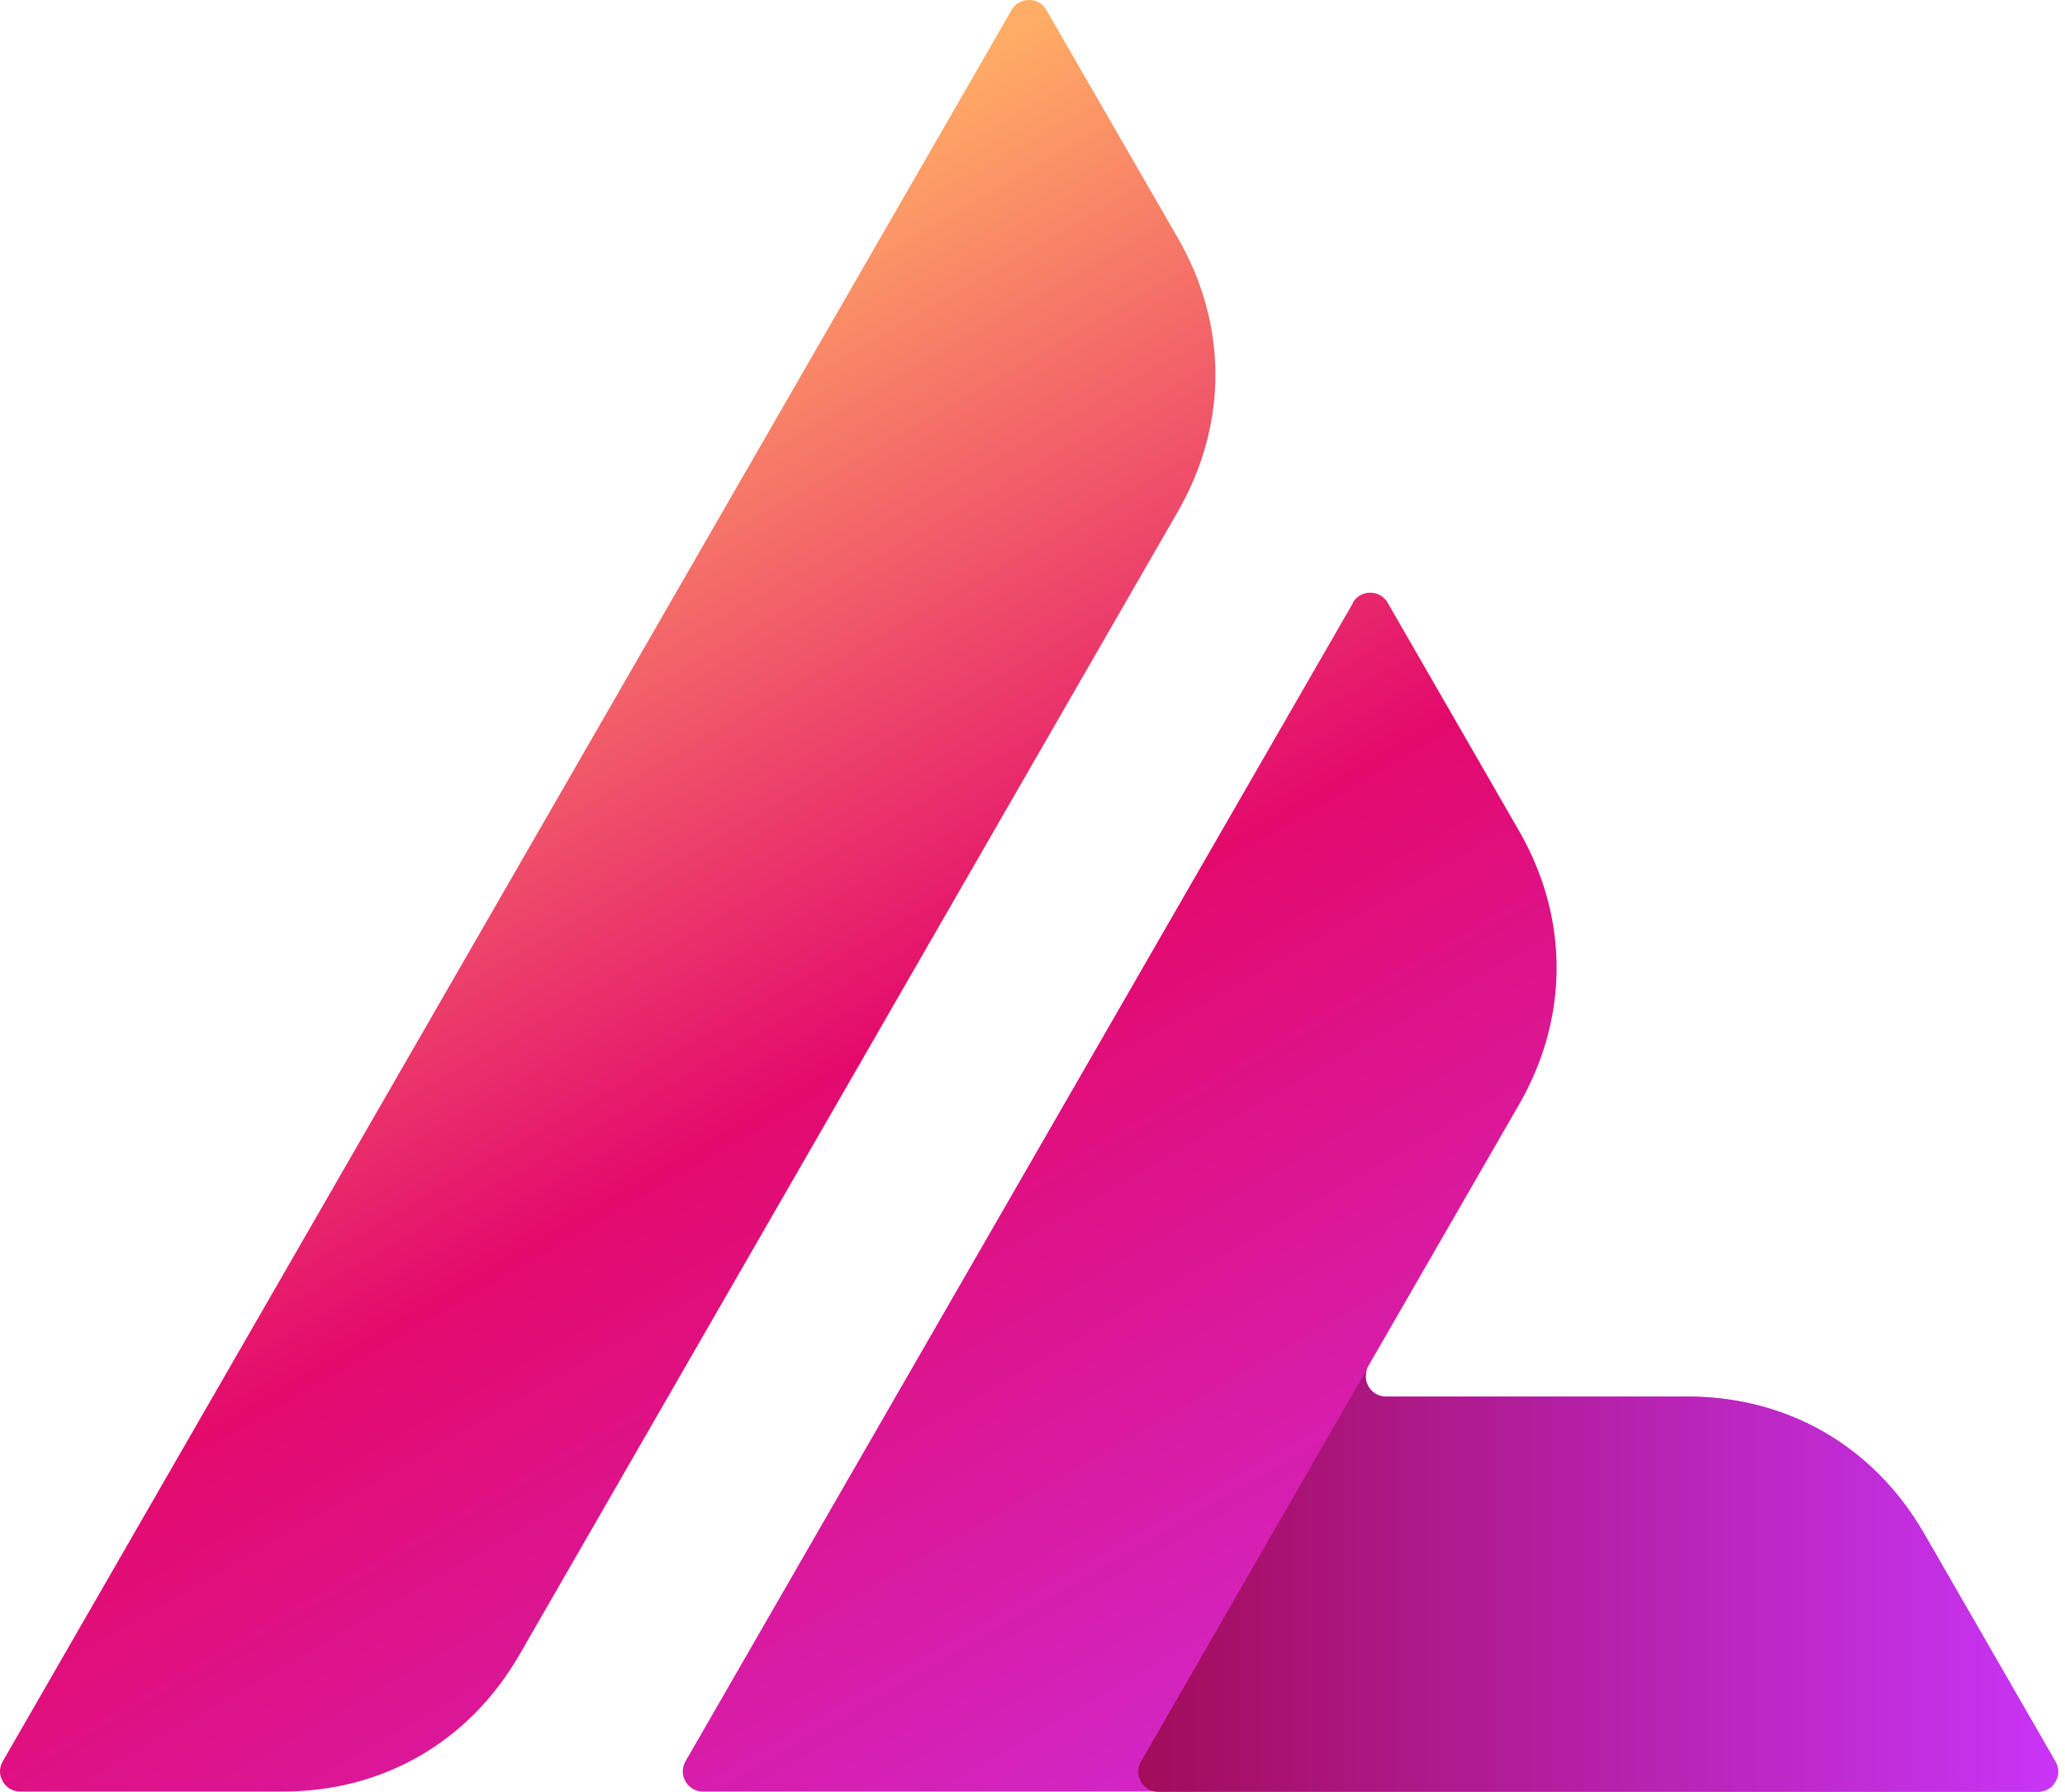
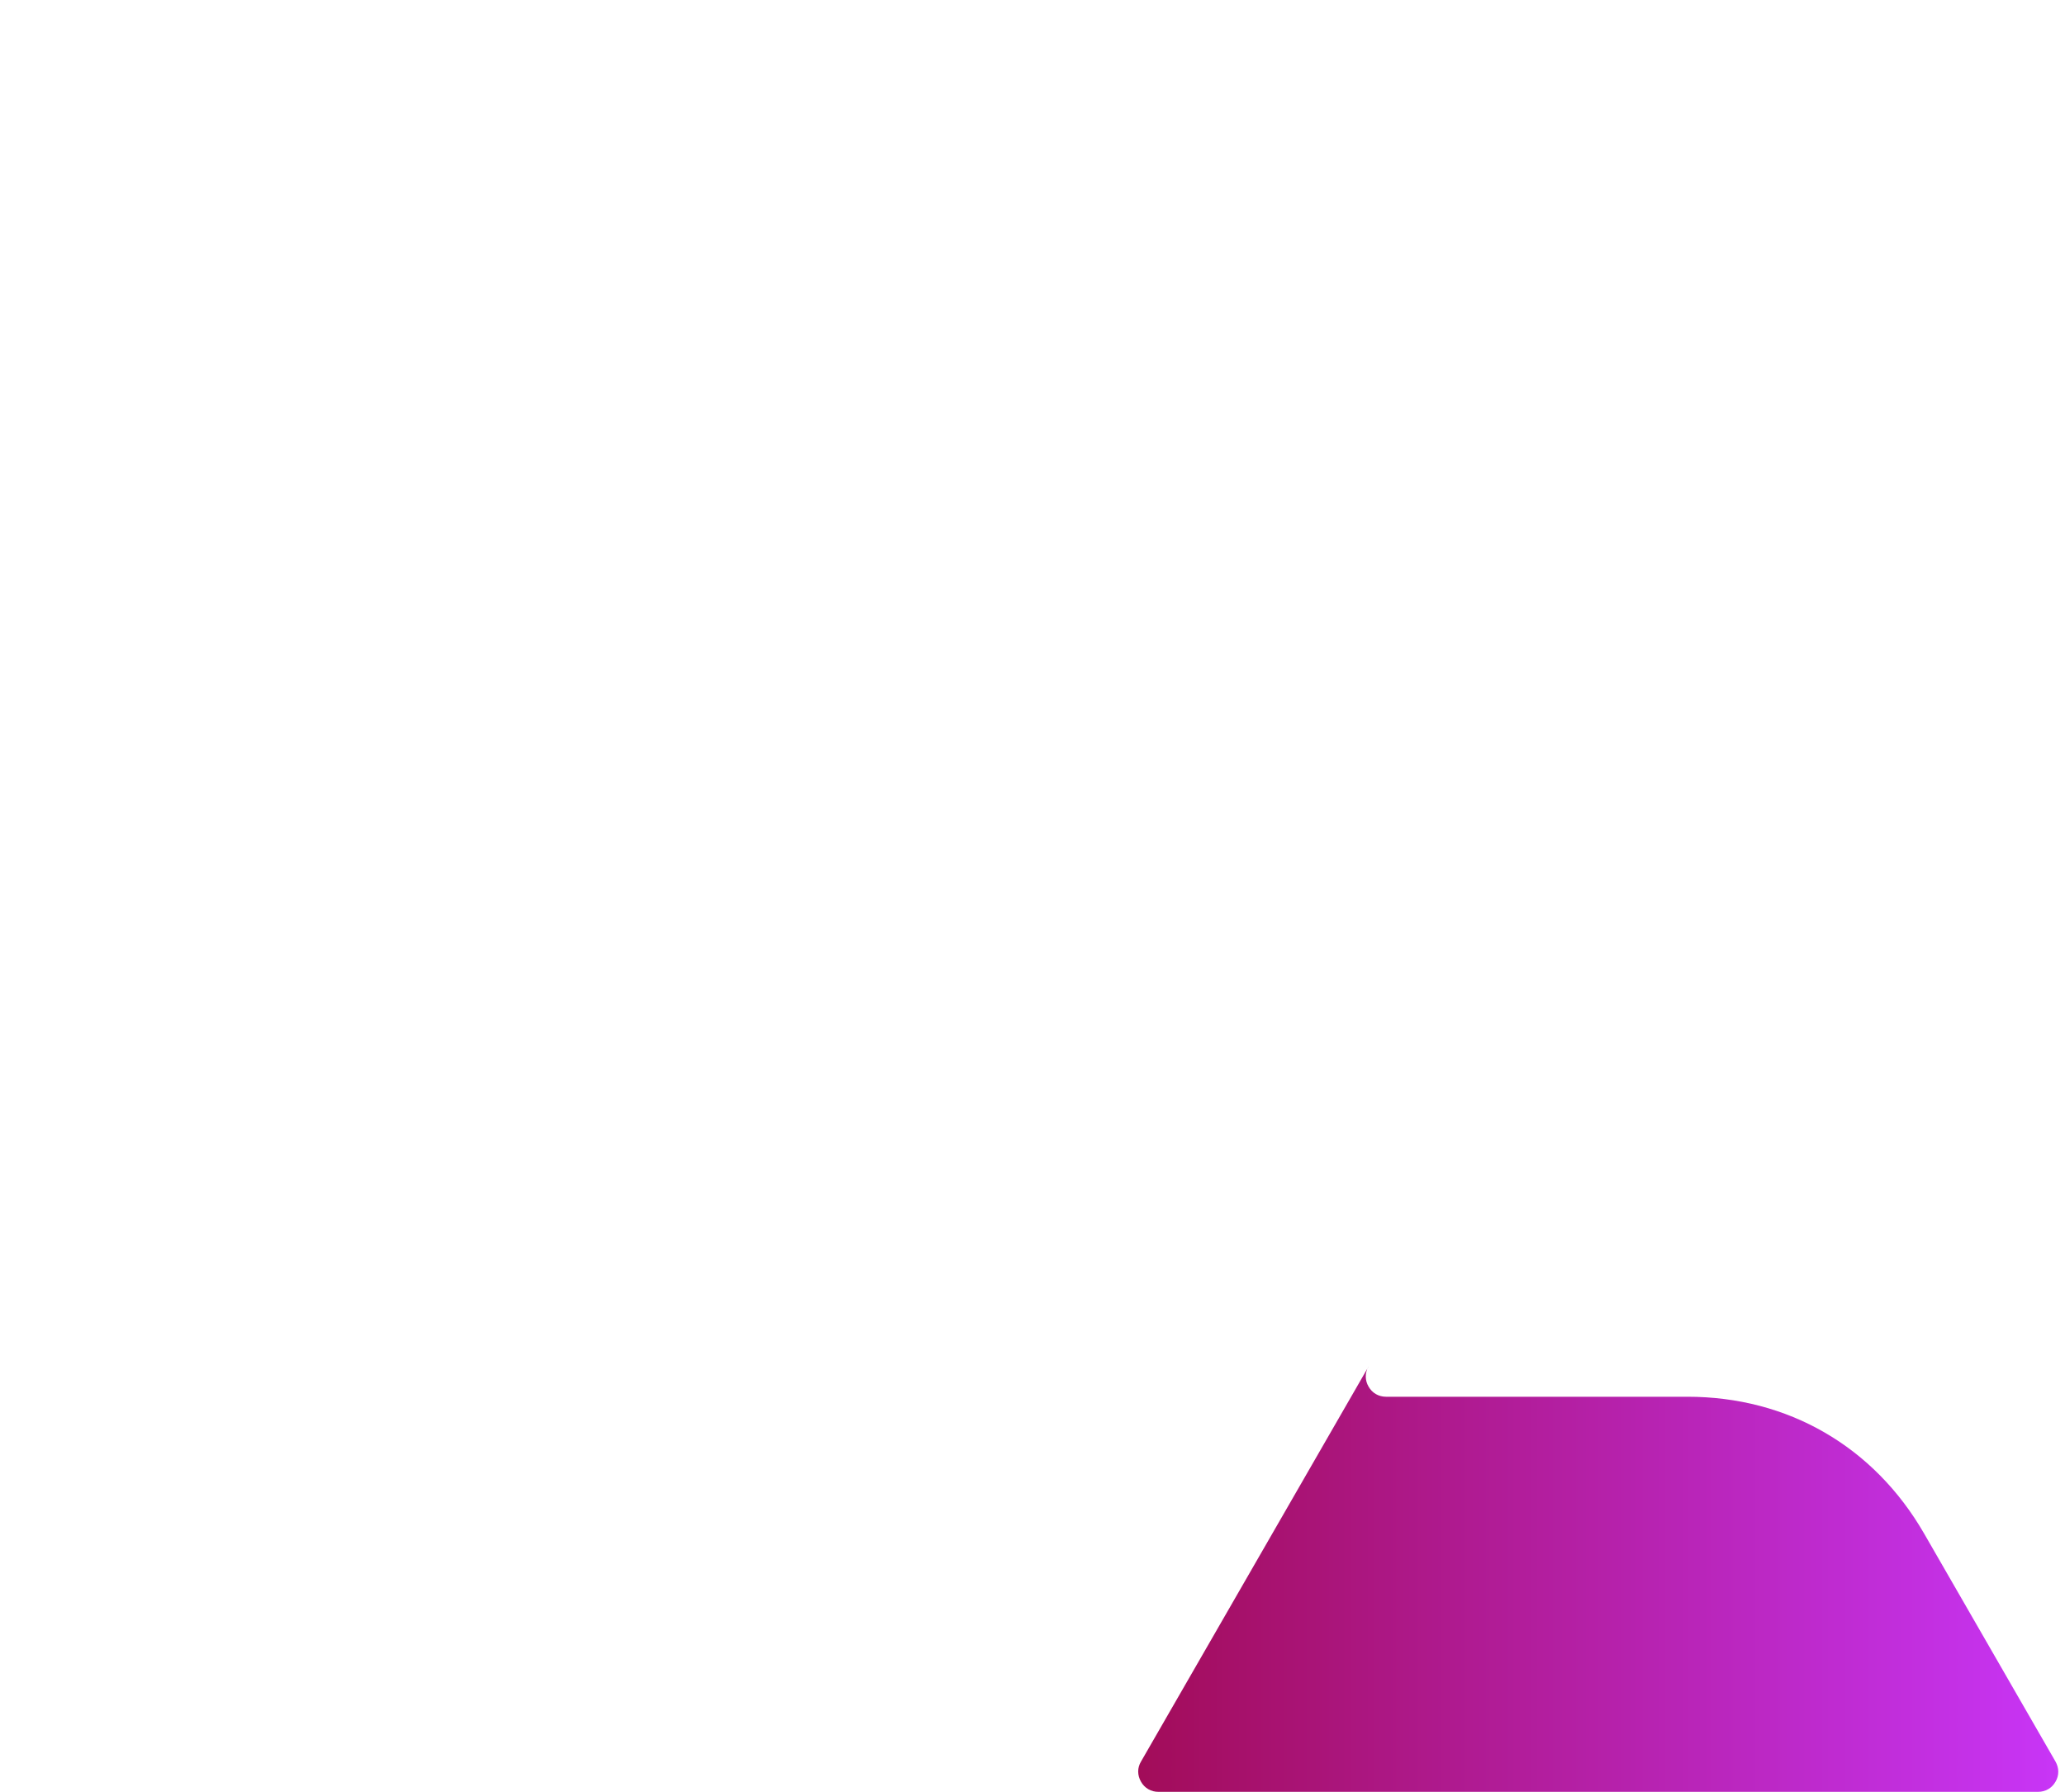
<svg xmlns="http://www.w3.org/2000/svg" width="53" height="46" viewBox="0 0 53 46" fill="none">
-   <path fill-rule="evenodd" clip-rule="evenodd" d="M34.727 15.476L17.594 45.216C17.5 45.383 17.5 45.572 17.594 45.732C17.688 45.898 17.855 45.993 18.043 45.993H52.301C52.489 45.993 52.655 45.898 52.749 45.732C52.843 45.565 52.843 45.376 52.749 45.216L49.377 39.361C48.088 37.127 45.88 35.85 43.304 35.85H35.566C35.378 35.85 35.212 35.755 35.117 35.588C35.023 35.422 35.023 35.233 35.117 35.073L38.997 28.34C40.271 26.113 40.271 23.573 38.997 21.346L35.617 15.476C35.523 15.309 35.356 15.215 35.168 15.215C34.98 15.215 34.813 15.309 34.719 15.476H34.727Z" fill="url(#paint0_linear_2266_304)" />
-   <path fill-rule="evenodd" clip-rule="evenodd" d="M13.323 42.496L30.239 13.118C31.513 10.89 31.513 8.344 30.239 6.124L26.859 0.261C26.765 0.094 26.598 0 26.41 0C26.222 0 26.055 0.094 25.961 0.261L0.071 45.216C-0.024 45.383 -0.024 45.572 0.071 45.732C0.165 45.898 0.331 45.993 0.519 45.993H7.28C9.842 45.986 12.035 44.716 13.323 42.496Z" fill="url(#paint1_linear_2266_304)" />
  <path fill-rule="evenodd" clip-rule="evenodd" d="M35.117 35.088C35.031 35.248 35.031 35.436 35.125 35.596C35.219 35.763 35.385 35.857 35.573 35.857H43.311C45.888 35.857 48.095 37.134 49.384 39.369L52.757 45.224C52.851 45.391 52.851 45.579 52.757 45.739C52.663 45.906 52.496 46 52.308 46H29.732C29.544 46 29.378 45.906 29.284 45.739C29.189 45.572 29.189 45.383 29.284 45.224L35.117 35.095V35.088Z" fill="url(#paint2_linear_2266_304)" />
  <defs>
    <linearGradient id="paint0_linear_2266_304" x1="39.569" y1="53.125" x2="13.512" y2="7.963" gradientUnits="userSpaceOnUse">
      <stop stop-color="#C835F8" />
      <stop offset="0.6" stop-color="#E30A6C" />
      <stop offset="1" stop-color="#FFAD65" />
    </linearGradient>
    <linearGradient id="paint1_linear_2266_304" x1="32.96" y1="56.934" x2="6.903" y2="11.772" gradientUnits="userSpaceOnUse">
      <stop stop-color="#C835F8" />
      <stop offset="0.6" stop-color="#E30A6C" />
      <stop offset="1" stop-color="#FFAD65" />
    </linearGradient>
    <linearGradient id="paint2_linear_2266_304" x1="29.211" y1="40.537" x2="52.822" y2="40.537" gradientUnits="userSpaceOnUse">
      <stop stop-color="#A20C59" />
      <stop offset="1" stop-color="#C835F7" />
    </linearGradient>
  </defs>
</svg>